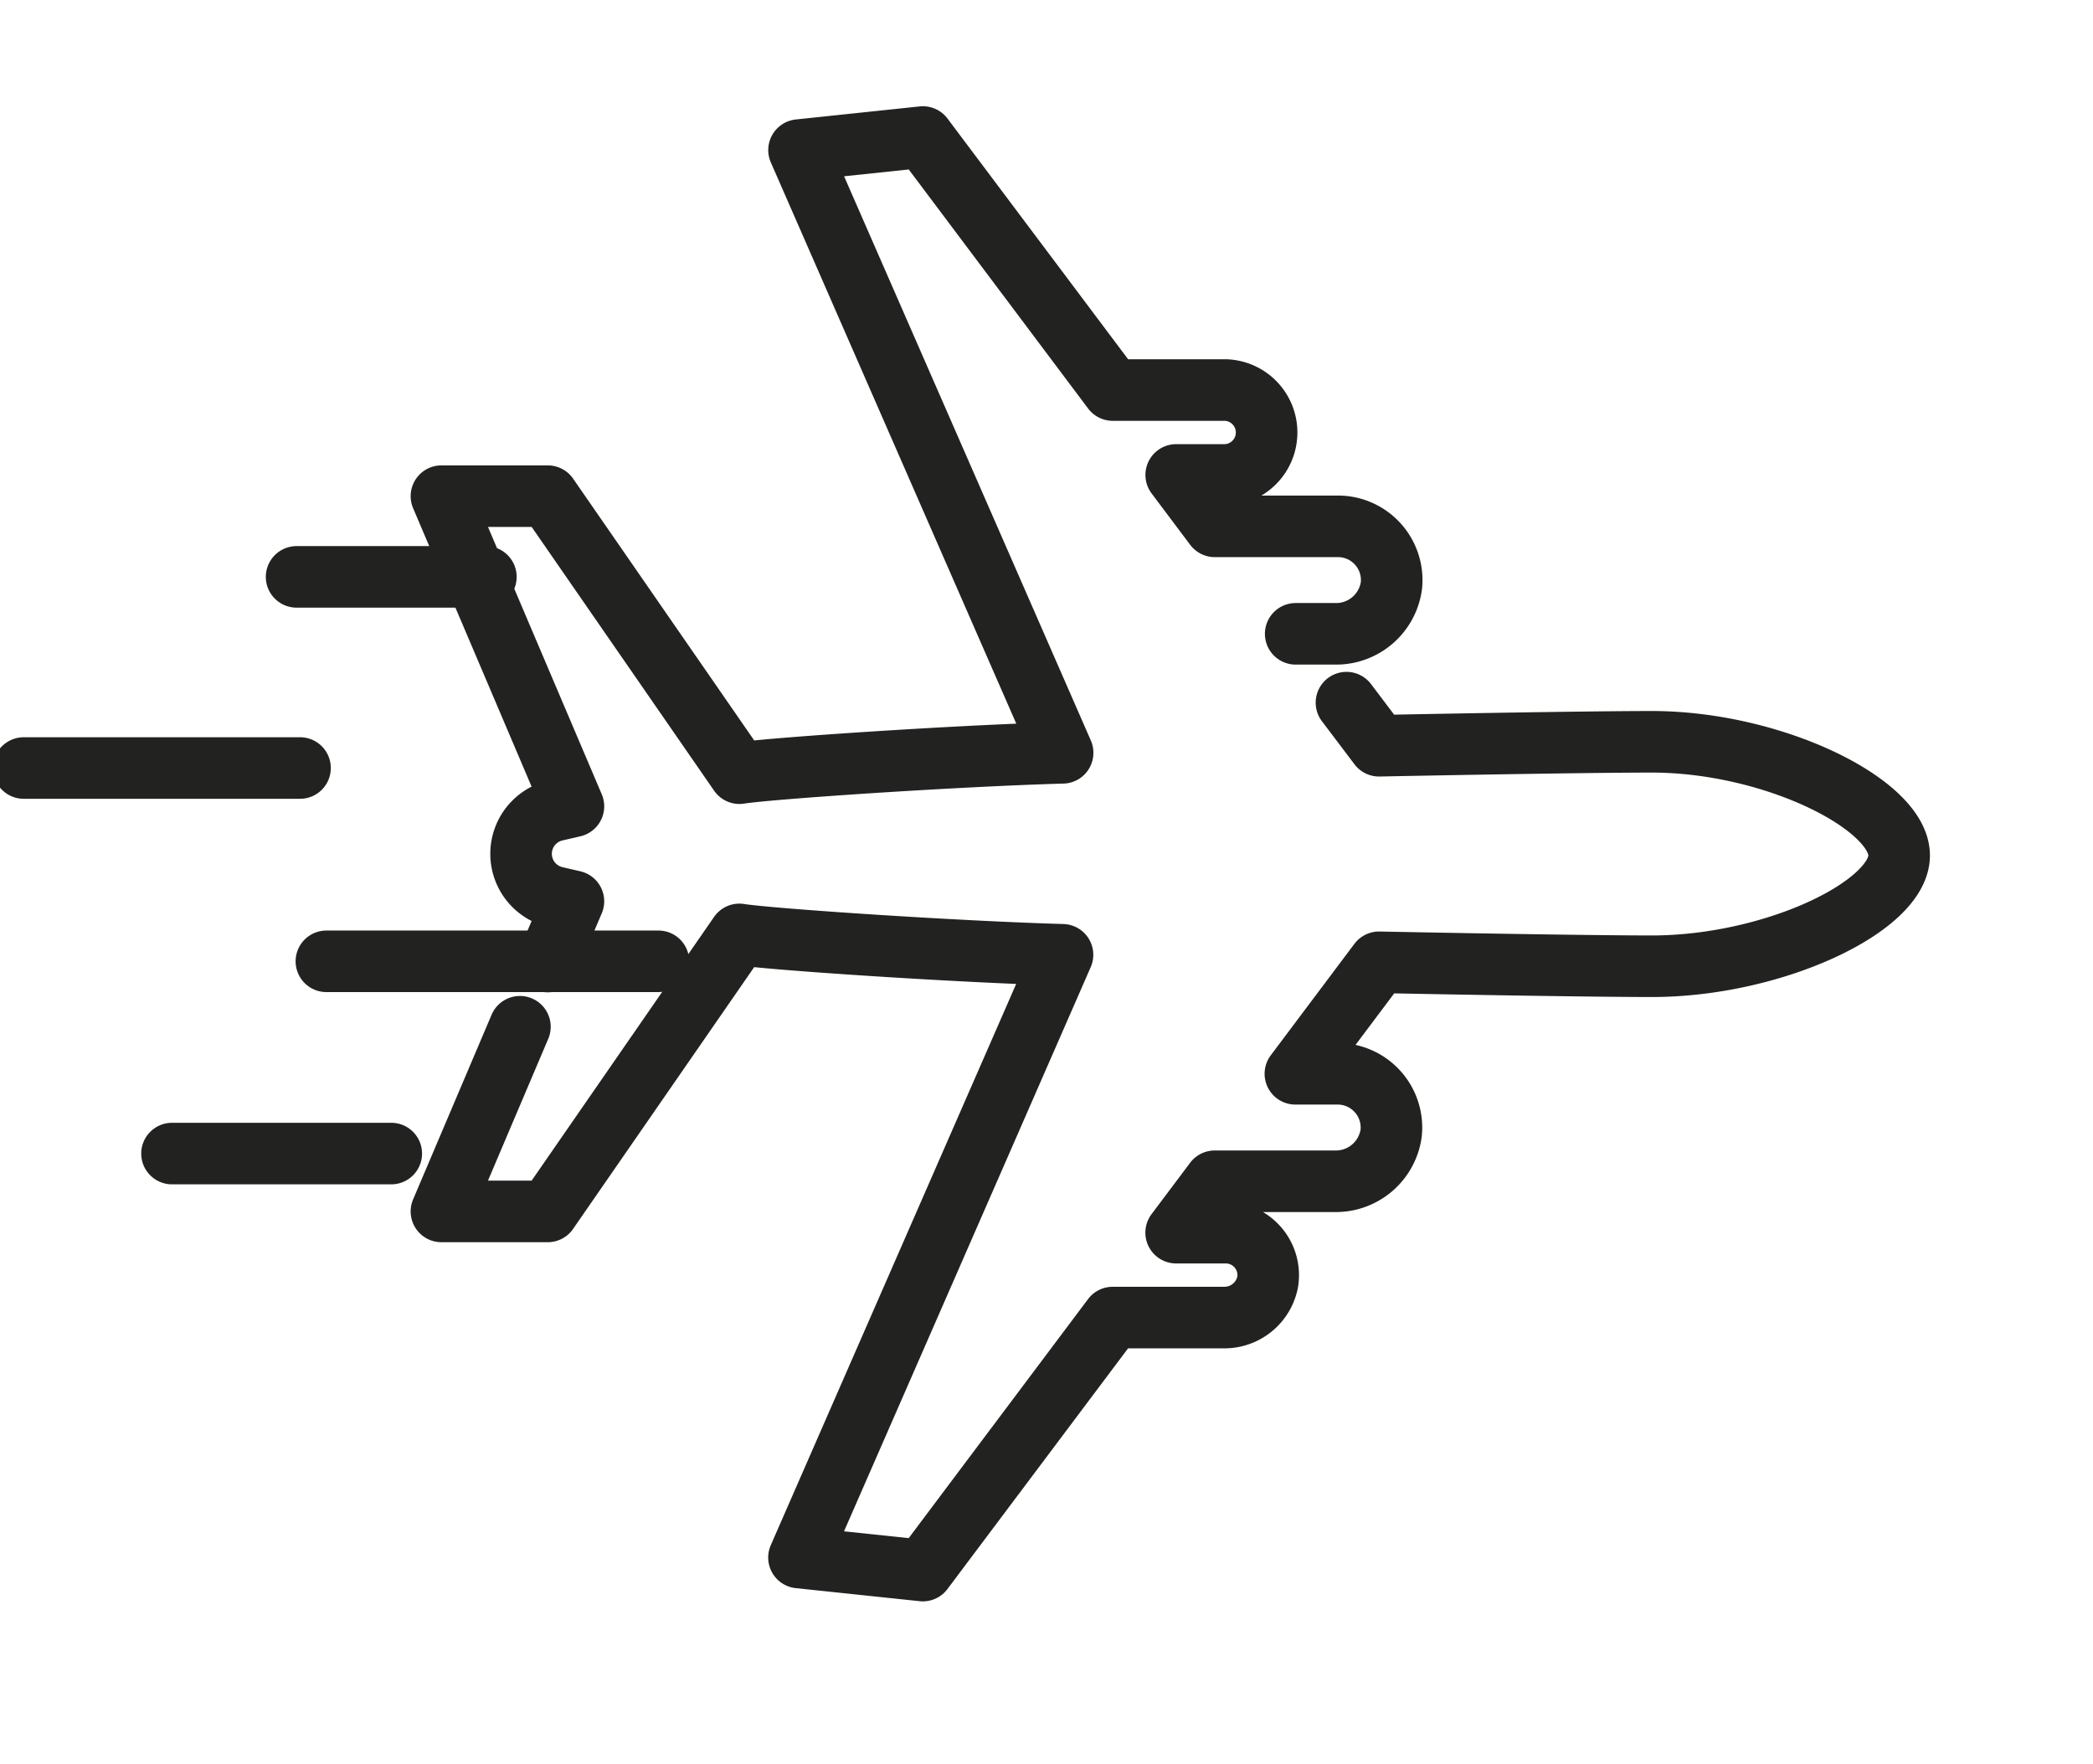
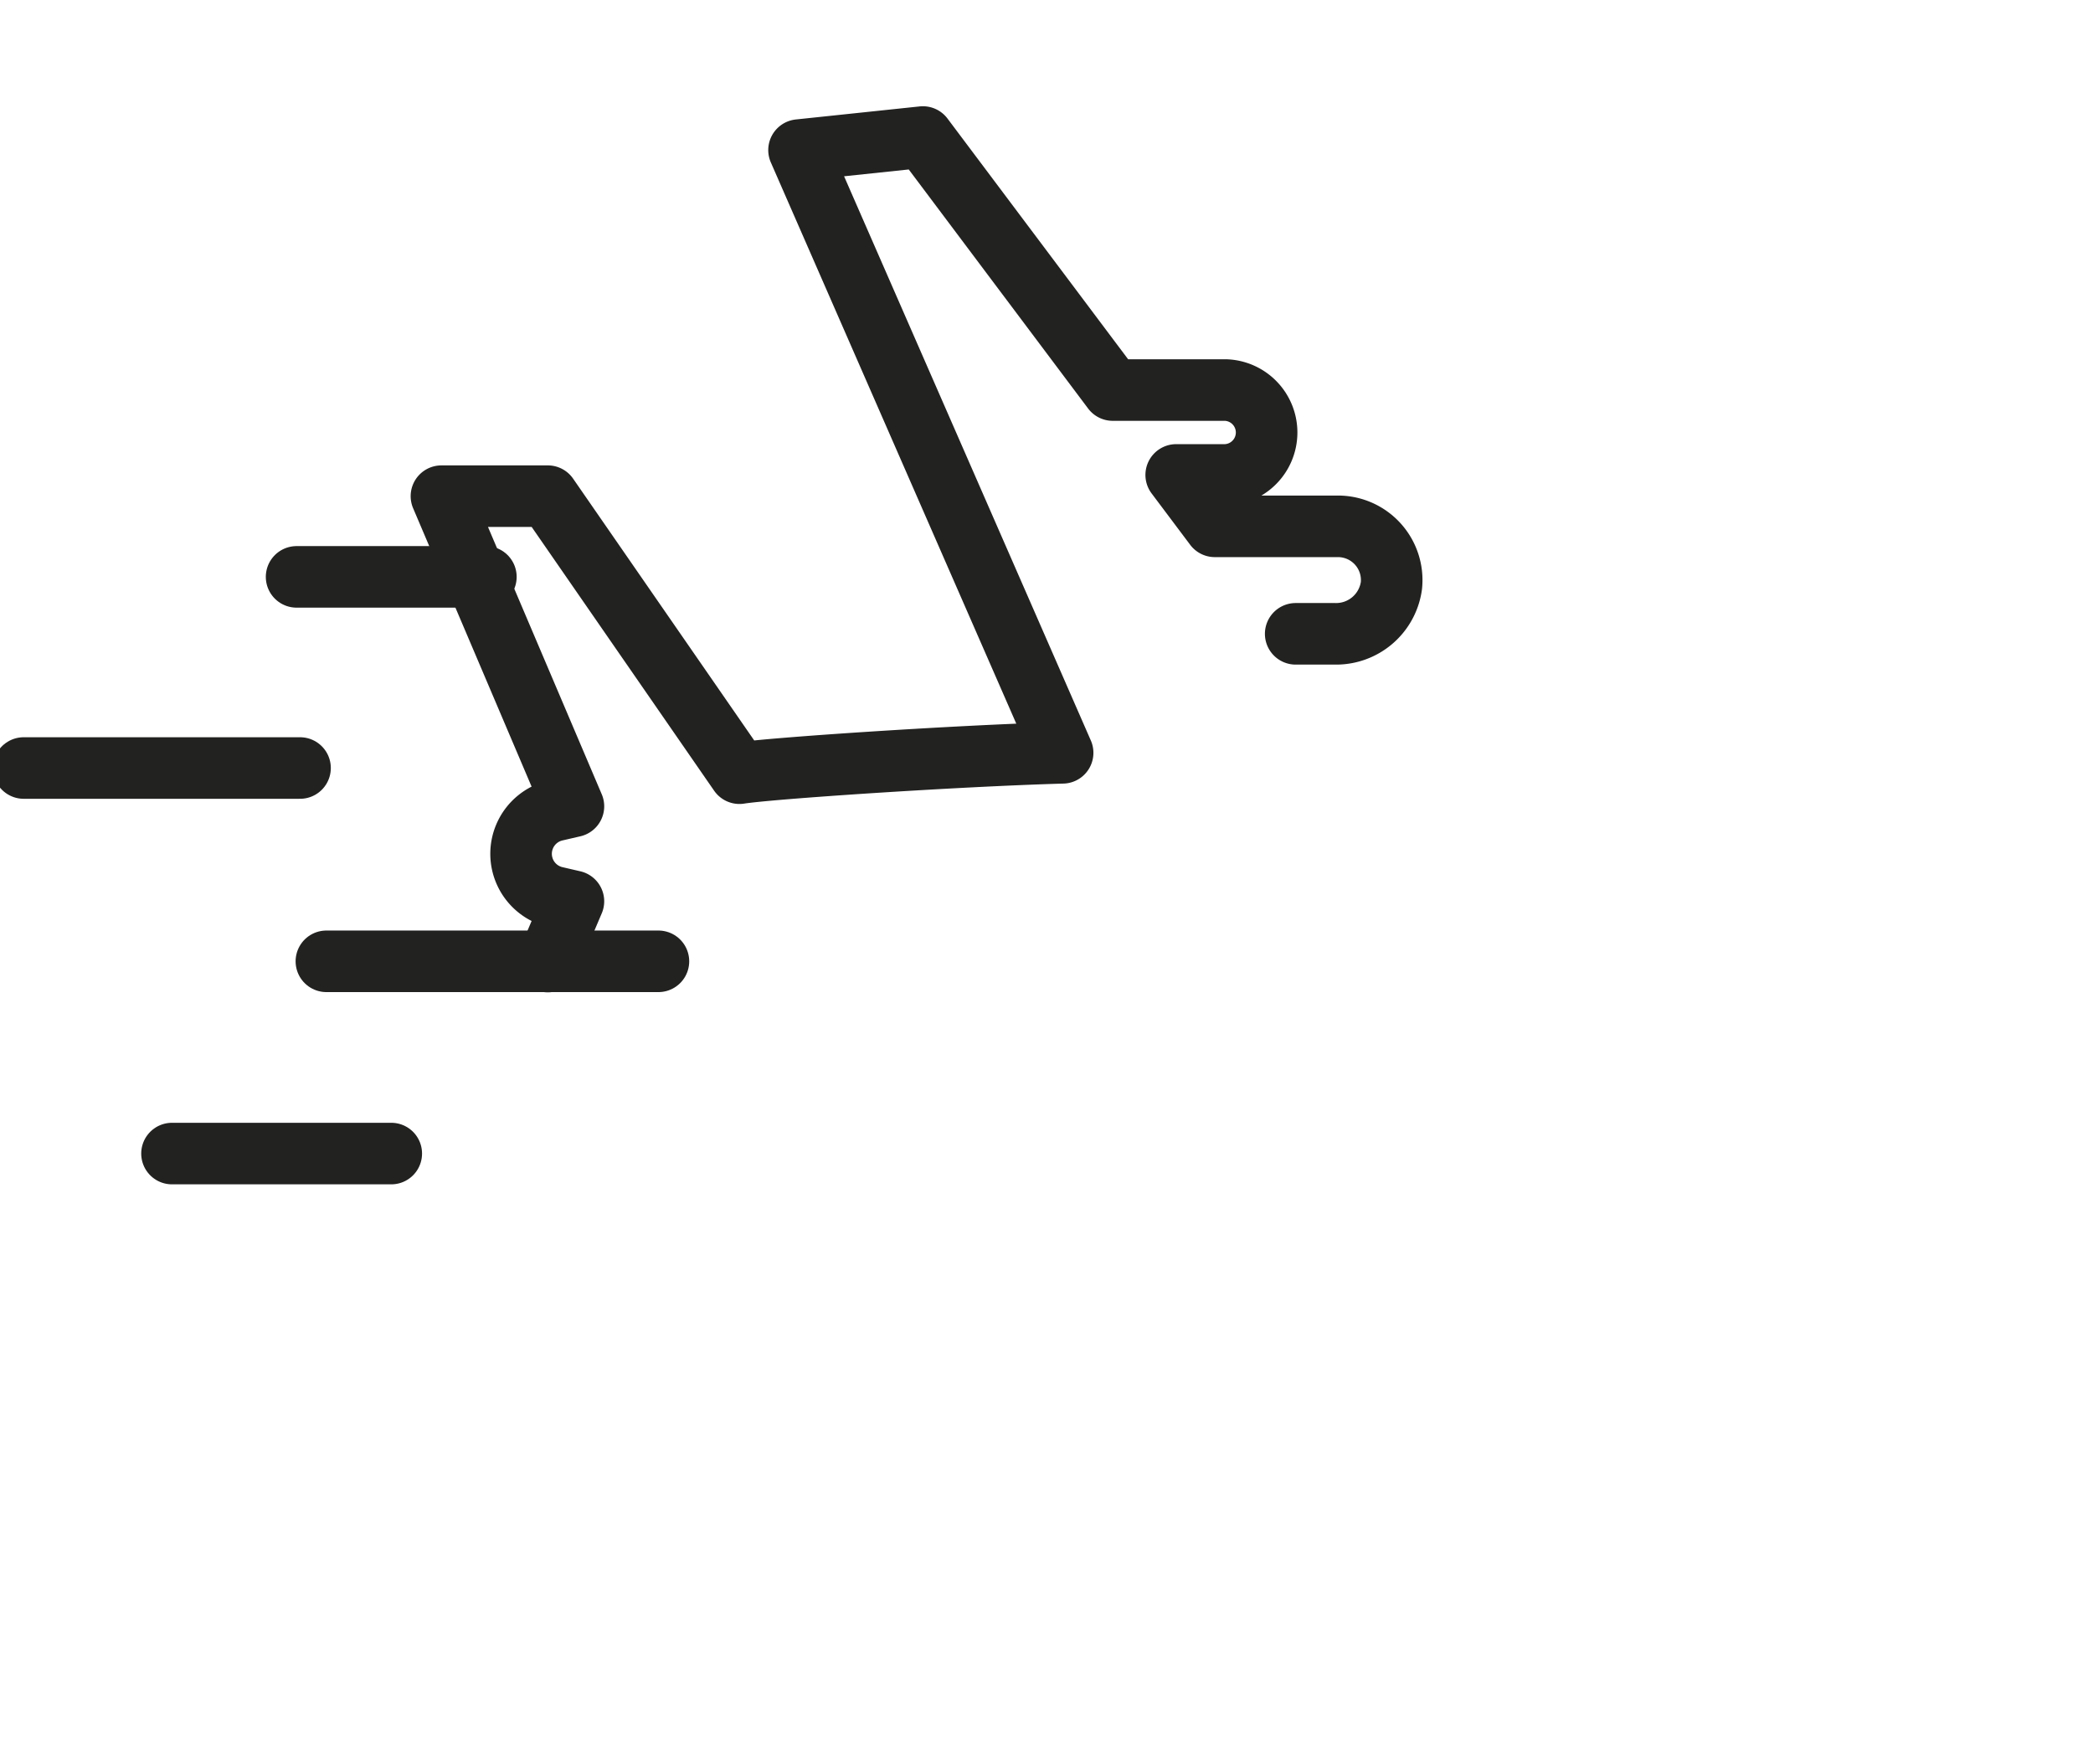
<svg xmlns="http://www.w3.org/2000/svg" viewBox="0 0 34 28.65" height="28.65" width="34" data-name="Group 18067" id="Group_18067">
  <defs>
    <clipPath id="clip-path">
      <rect fill="none" height="23.65" width="31" data-name="Rectangle 854" id="Rectangle_854" />
    </clipPath>
    <clipPath id="clip-path-2">
      <rect fill="none" height="28.65" width="34" data-name="Rectangle 855" id="Rectangle_855" />
    </clipPath>
  </defs>
  <path stroke-width="1" stroke-linecap="round" stroke="#222221" fill="none" transform="translate(4.818 9.371)" d="M3.075,0H0" data-name="Path 1405" id="Path_1405" />
  <g transform="translate(0 2)" data-name="Group 18064" id="Group_18064">
    <g clip-path="url(#clip-path)" data-name="Group 18063" id="Group_18063">
      <line stroke-width="1" stroke-linejoin="round" stroke-linecap="round" stroke="#222221" fill="none" transform="translate(0.385 10.476)" x1="4.489" data-name="Line 56" id="Line_56" />
    </g>
  </g>
  <line stroke-width="1" stroke-linejoin="round" stroke-linecap="round" stroke="#222221" fill="none" transform="translate(5.302 15.616)" x1="5.394" data-name="Line 57" id="Line_57" />
  <line stroke-width="1" stroke-linejoin="round" stroke-linecap="round" stroke="#222221" fill="none" transform="translate(2.794 18.739)" x1="3.562" data-name="Line 58" id="Line_58" />
  <g data-name="Group 18066" id="Group_18066">
    <g clip-path="url(#clip-path-2)" data-name="Group 18065" id="Group_18065">
      <path stroke-width="1" stroke-linejoin="round" stroke-linecap="round" stroke="#222221" fill="none" transform="translate(-6.674 1.476)" d="M27.722,8.82h.637a.907.907,0,0,0,.918-.783.873.873,0,0,0-.869-.963h-2l-.627-.835h.805a.69.69,0,0,0,0-1.379H24.75L21.666.75,19.654.962l4.282,9.791c-1.76.05-4.762.253-5.25.331l-3.113-4.5H13.845l2.144,5.038-.294.068a.723.723,0,0,0,0,1.407l.294.068-.416.979" data-name="Path 1403" id="Path_1403" />
-       <path stroke-width="1" stroke-linejoin="round" stroke-linecap="round" stroke="#222221" fill="none" transform="translate(-6.674 -7.065)" d="M15.12,23.744l-1.275,3h1.727l3.113-4.5c.487.078,3.49.281,5.249.331l-4.281,9.791,2.012.212,3.084-4.11h1.8a.716.716,0,0,0,.717-.574.69.69,0,0,0-.68-.805h-.806l.627-.835h1.948a.907.907,0,0,0,.918-.783.874.874,0,0,0-.869-.963h-.687l1.359-1.811c1.99.039,3.712.064,4.43.064,1.974,0,4.019-.972,4.019-1.8s-2.045-1.846-4.019-1.846c-.718,0-2.439.025-4.43.064l-.529-.7" data-name="Path 1404" id="Path_1404" />
    </g>
  </g>
</svg>